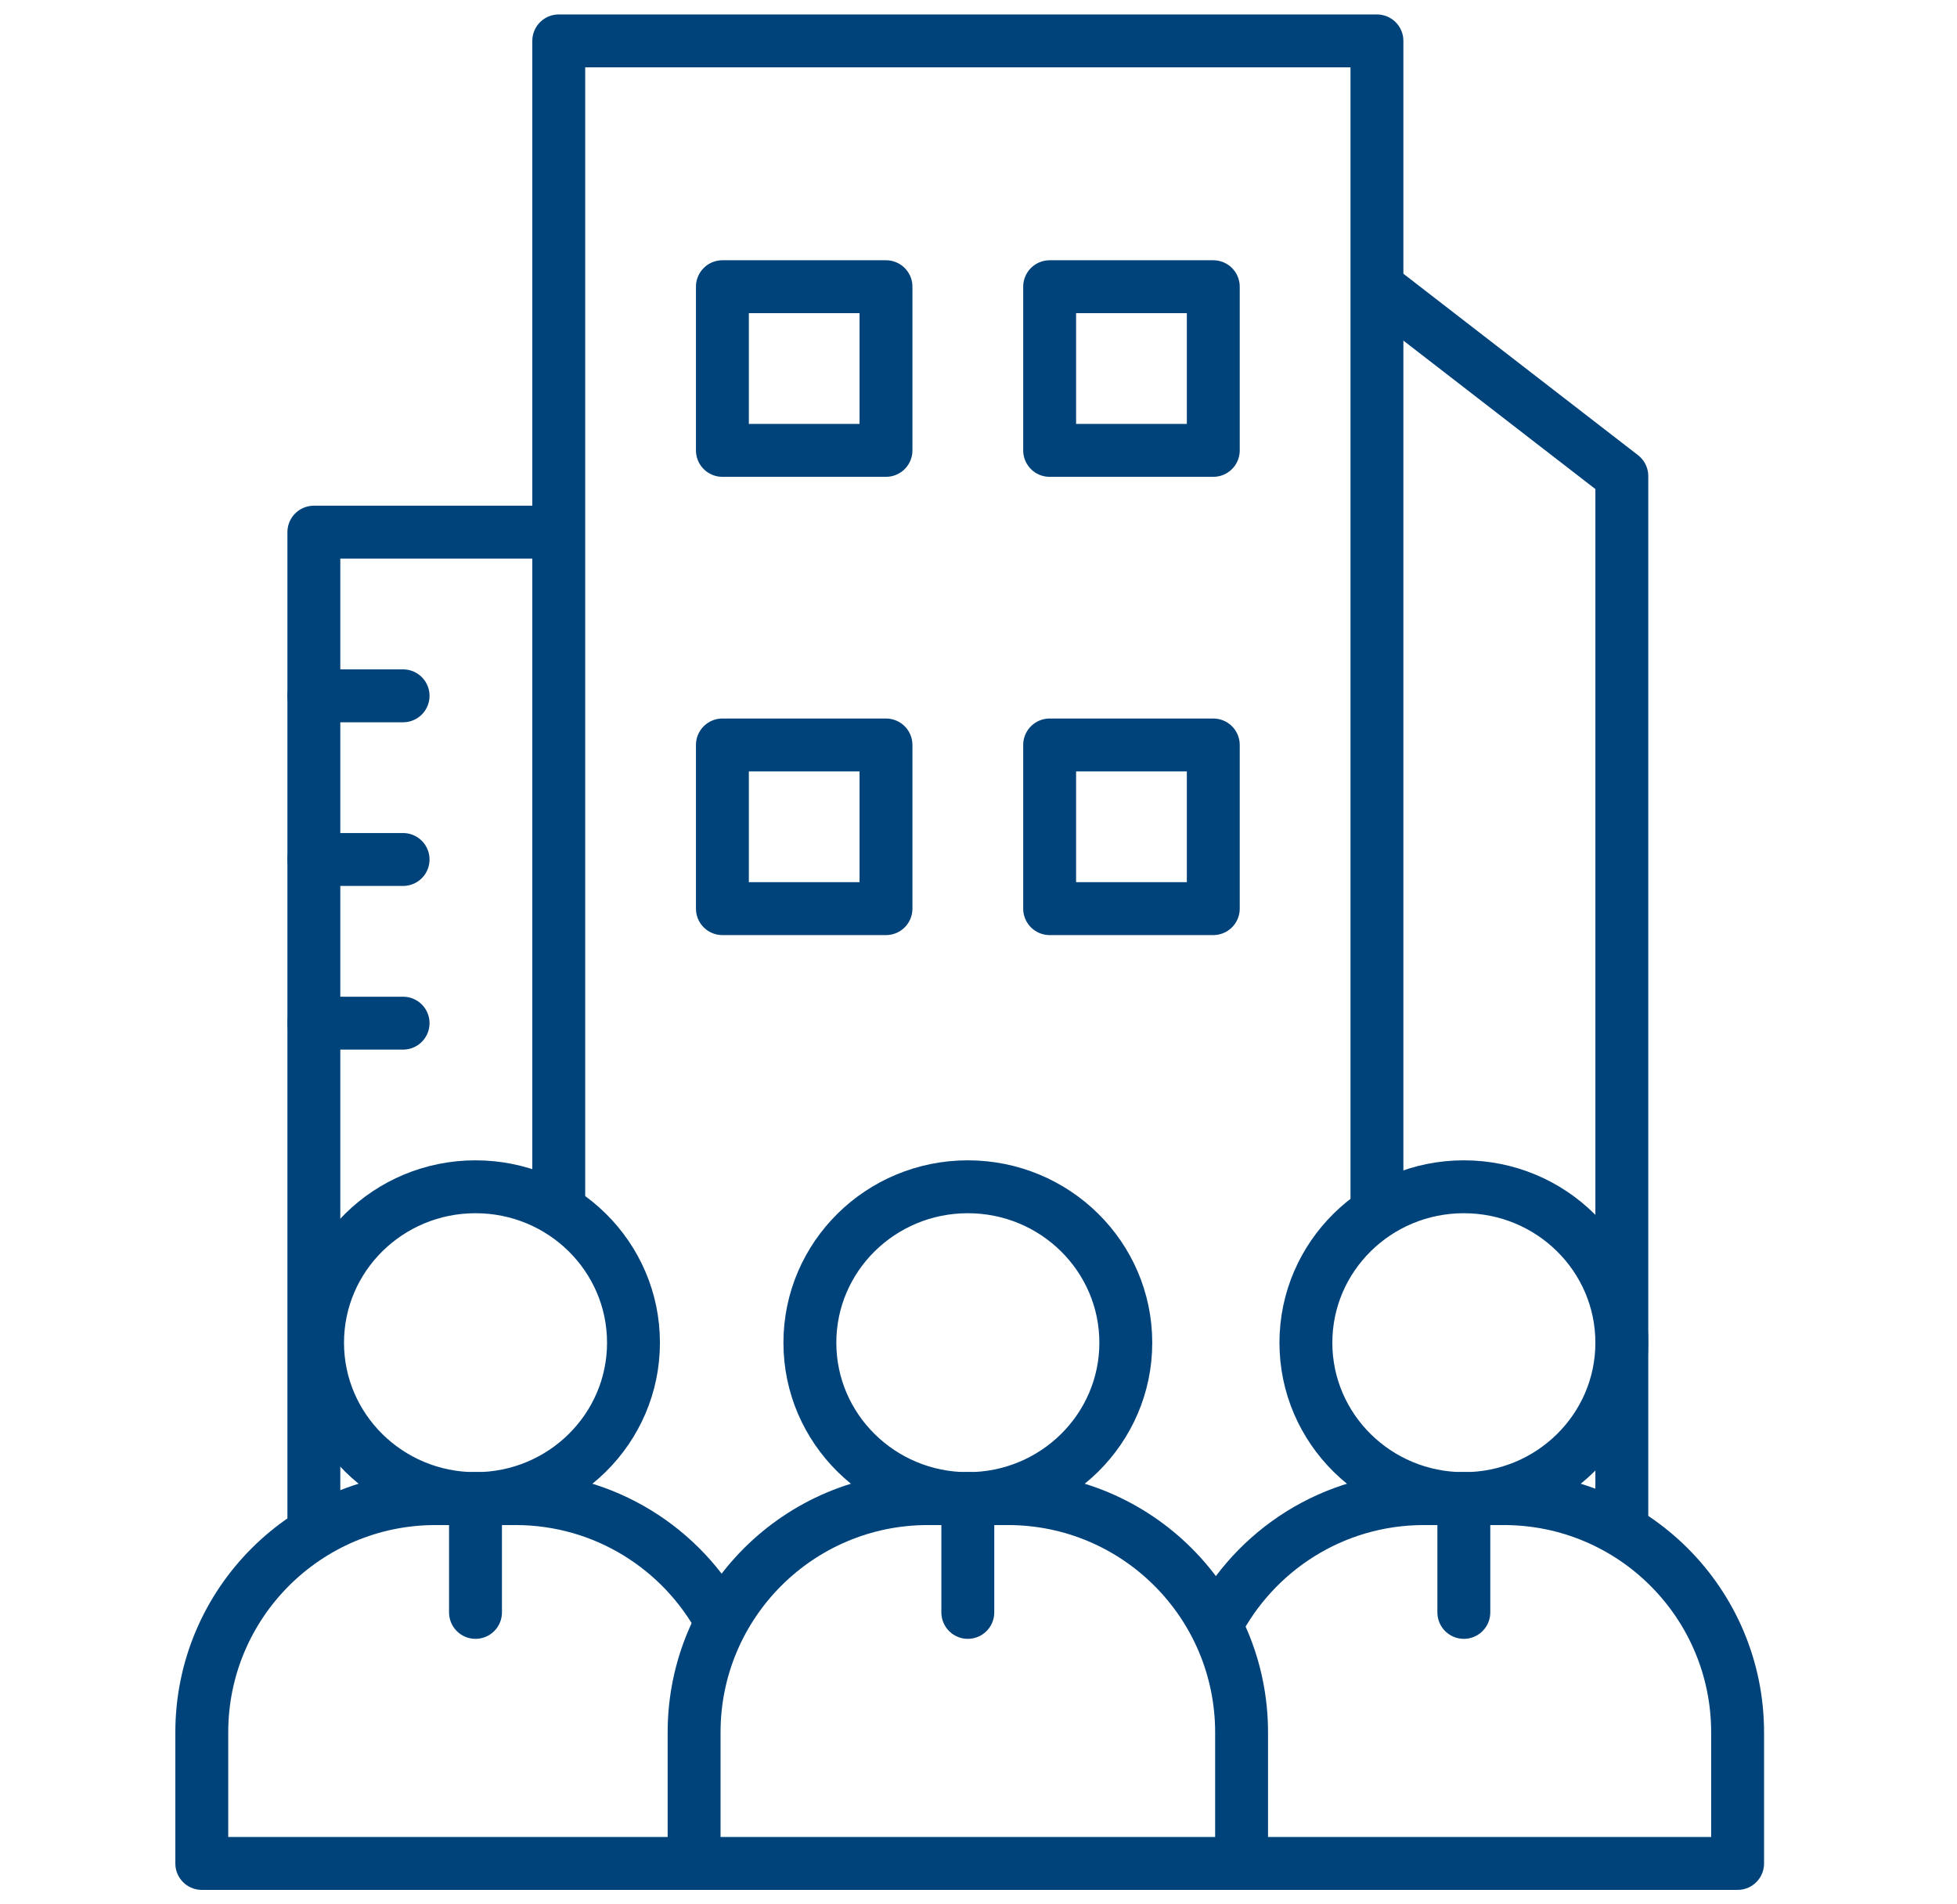
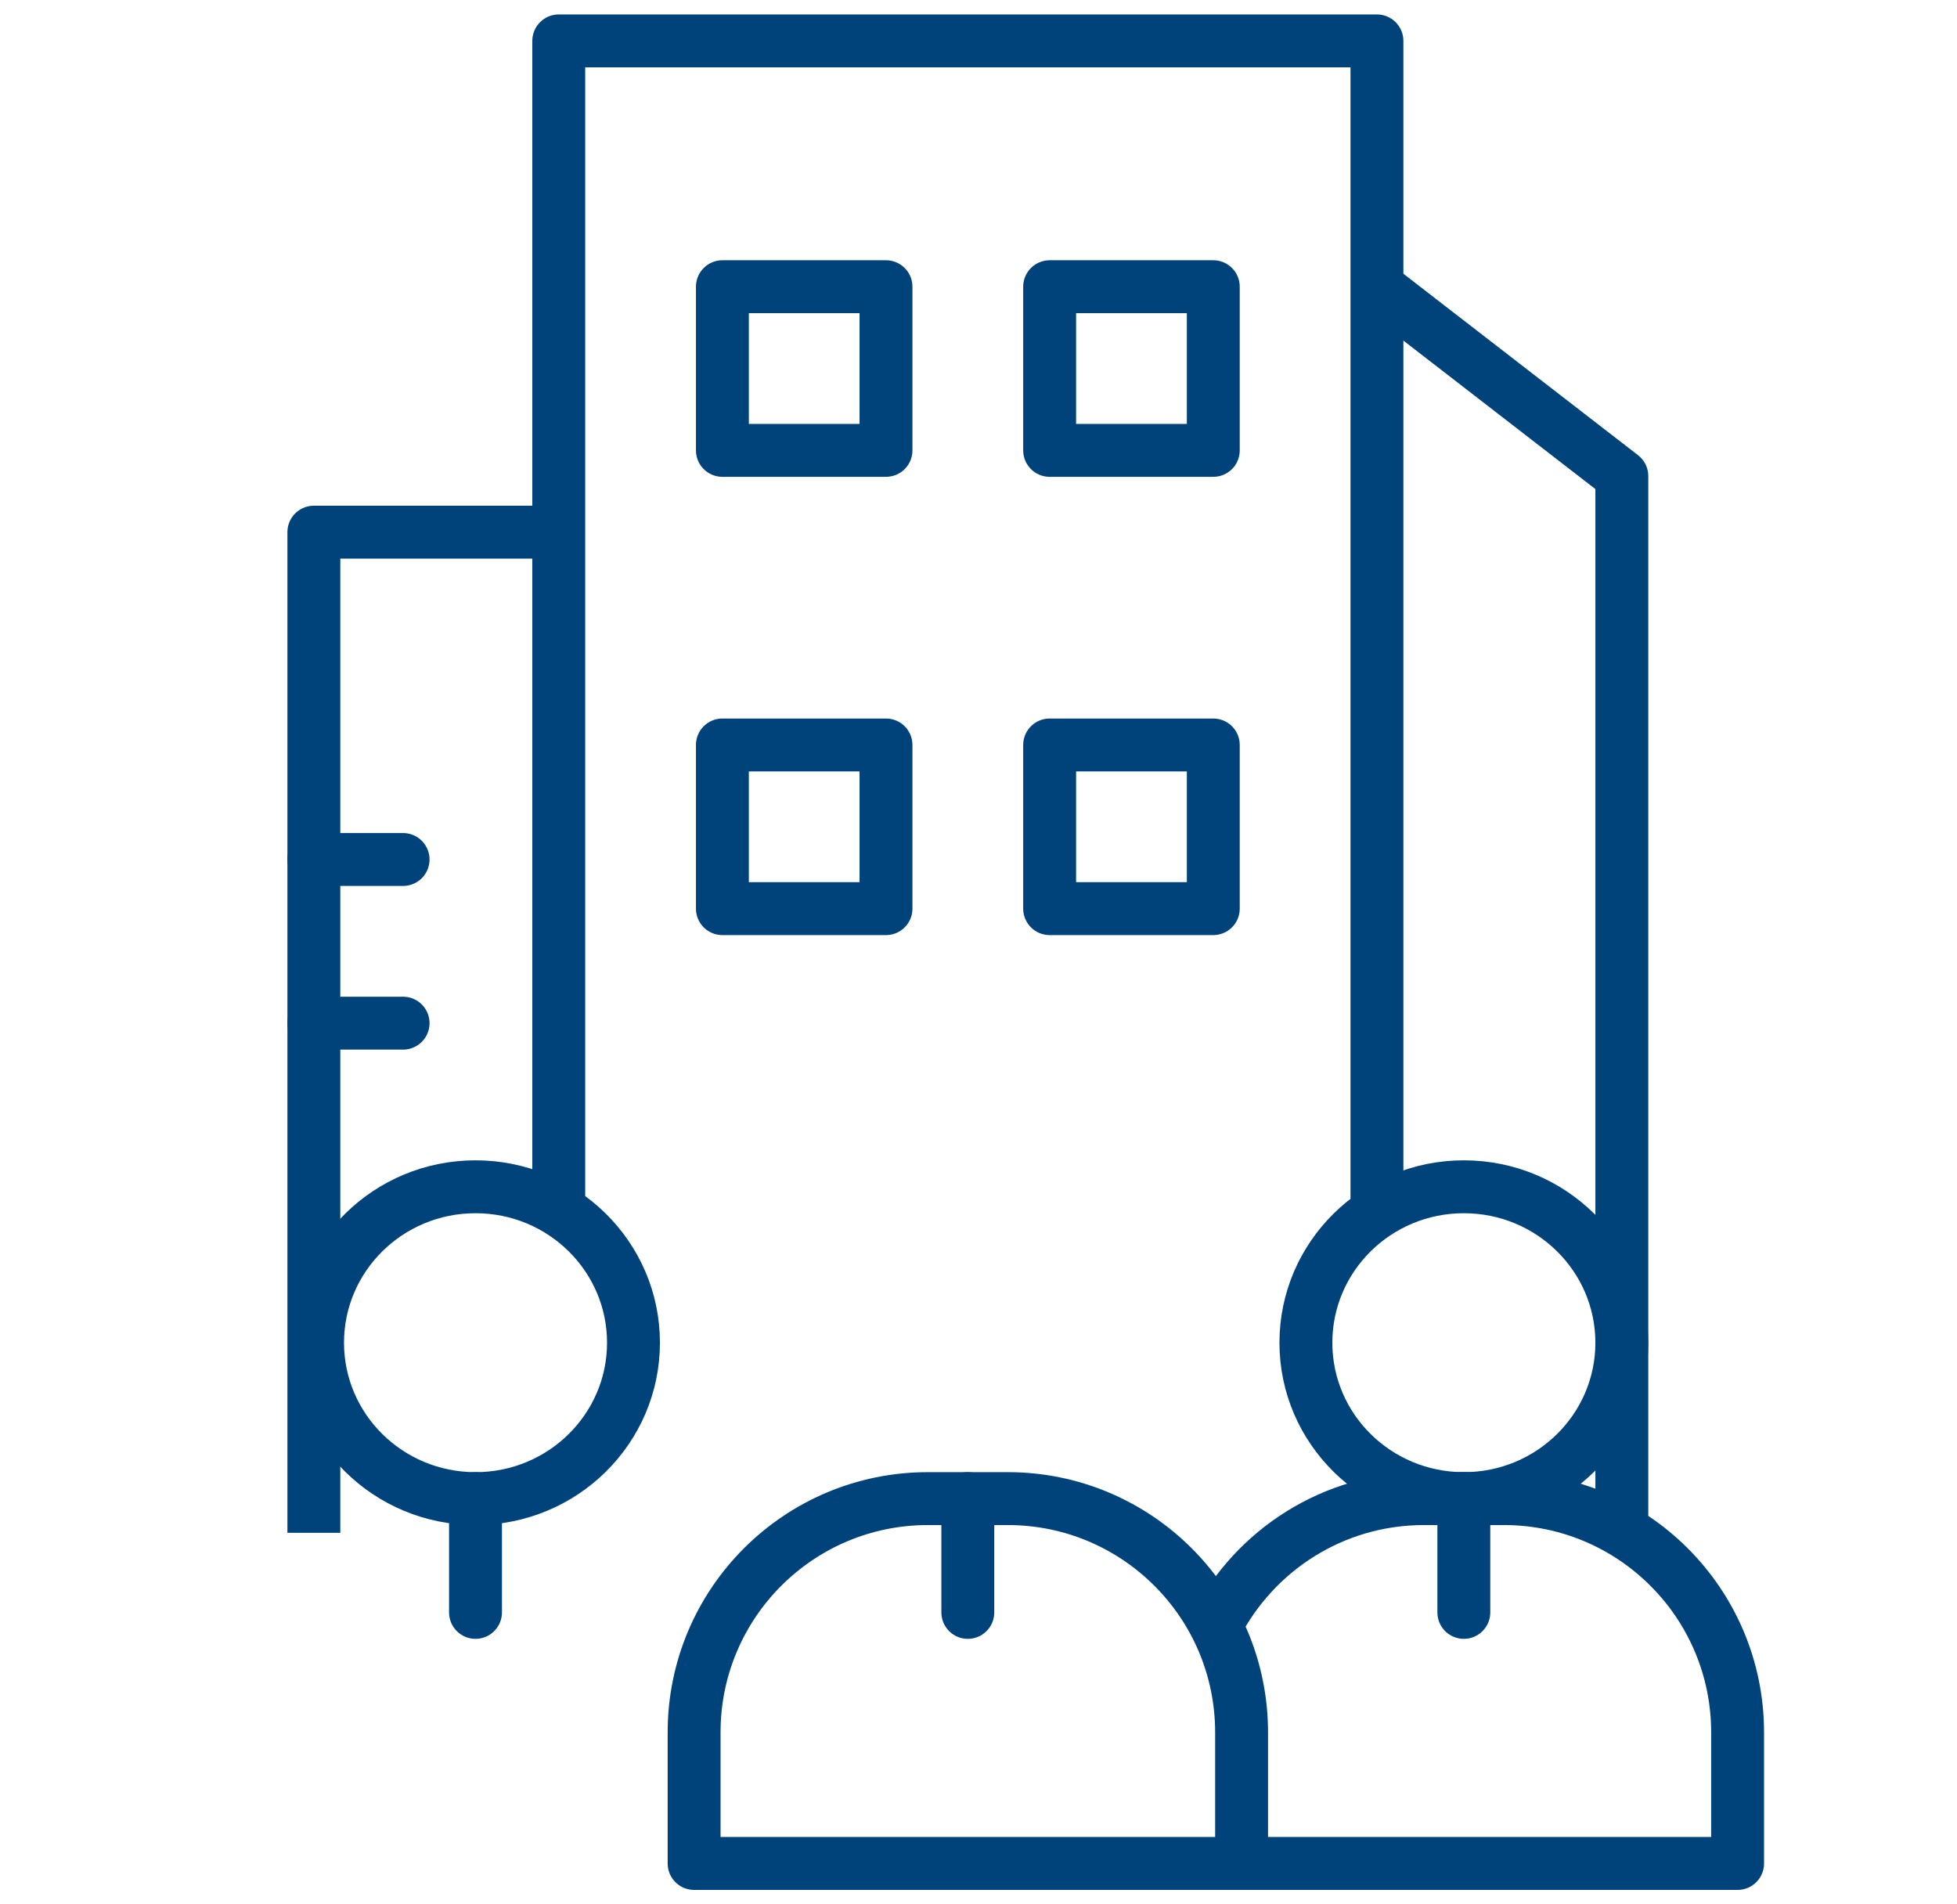
<svg xmlns="http://www.w3.org/2000/svg" width="37" height="36" viewBox="0 0 37 36" fill="none">
  <path d="M16.751 5.42H13.658V8.514H16.751V5.42Z" stroke="#00437B" stroke-miterlimit="10" stroke-linecap="round" stroke-linejoin="round" />
  <path d="M22.939 5.42H19.845V8.514H22.939V5.42Z" stroke="#00437B" stroke-miterlimit="10" stroke-linecap="round" stroke-linejoin="round" />
  <path d="M16.751 14.083H13.658V17.177H16.751V14.083Z" stroke="#00437B" stroke-miterlimit="10" stroke-linecap="round" stroke-linejoin="round" />
  <path d="M22.939 14.083H19.845V17.177H22.939V14.083Z" stroke="#00437B" stroke-miterlimit="10" stroke-linecap="round" stroke-linejoin="round" />
-   <path d="M7.621 13.154H5.934" stroke="#00437B" stroke-miterlimit="10" stroke-linecap="round" stroke-linejoin="round" />
  <path d="M7.621 16.248H5.934" stroke="#00437B" stroke-miterlimit="10" stroke-linecap="round" stroke-linejoin="round" />
  <path d="M7.621 19.342H5.934" stroke="#00437B" stroke-miterlimit="10" stroke-linecap="round" stroke-linejoin="round" />
  <path d="M10.564 22.878V0.773H26.033V22.922" stroke="#00437B" stroke-miterlimit="10" stroke-linejoin="round" />
  <path d="M23.474 35.227H32.852V32.75C32.852 30.309 30.873 28.33 28.432 28.33H26.921C25.206 28.33 23.72 29.307 22.987 30.735" stroke="#00437B" stroke-miterlimit="10" stroke-linejoin="round" />
  <path d="M27.676 28.33C29.326 28.33 30.663 27.01 30.663 25.383C30.663 23.755 29.326 22.435 27.676 22.435C26.027 22.435 24.69 23.755 24.69 25.383C24.69 27.01 26.027 28.33 27.676 28.33Z" stroke="#00437B" stroke-miterlimit="10" stroke-linejoin="round" />
  <path d="M27.676 28.33V30.481" stroke="#00437B" stroke-miterlimit="10" stroke-linecap="round" stroke-linejoin="round" />
-   <path d="M13.644 30.666C12.899 29.276 11.433 28.33 9.746 28.33H8.235C5.794 28.33 3.815 30.309 3.815 32.75V35.227H13.123" stroke="#00437B" stroke-miterlimit="10" stroke-linejoin="round" />
  <path d="M8.99 28.33C10.64 28.33 11.977 27.01 11.977 25.383C11.977 23.755 10.64 22.435 8.99 22.435C7.341 22.435 6.004 23.755 6.004 25.383C6.004 27.01 7.341 28.33 8.99 28.33Z" stroke="#00437B" stroke-miterlimit="10" stroke-linejoin="round" />
  <path d="M8.99 28.33V30.481" stroke="#00437B" stroke-miterlimit="10" stroke-linecap="round" stroke-linejoin="round" />
  <path d="M17.543 28.33H19.054C21.495 28.33 23.474 30.309 23.474 32.75V35.227H13.123V32.75C13.123 30.309 15.101 28.33 17.543 28.33Z" stroke="#00437B" stroke-miterlimit="10" stroke-linejoin="round" />
-   <path d="M18.298 28.33C19.948 28.33 21.285 27.01 21.285 25.383C21.285 23.755 19.948 22.435 18.298 22.435C16.649 22.435 15.312 23.755 15.312 25.383C15.312 27.01 16.649 28.33 18.298 28.33Z" stroke="#00437B" stroke-miterlimit="10" stroke-linejoin="round" />
  <path d="M18.298 28.33V30.481" stroke="#00437B" stroke-miterlimit="10" stroke-linecap="round" stroke-linejoin="round" />
  <path d="M26.033 5.42L30.663 9V28.934" stroke="#00437B" stroke-miterlimit="10" stroke-linejoin="round" />
  <path d="M10.564 10.06H5.934V28.976" stroke="#00437B" stroke-miterlimit="10" stroke-linejoin="round" />
</svg>